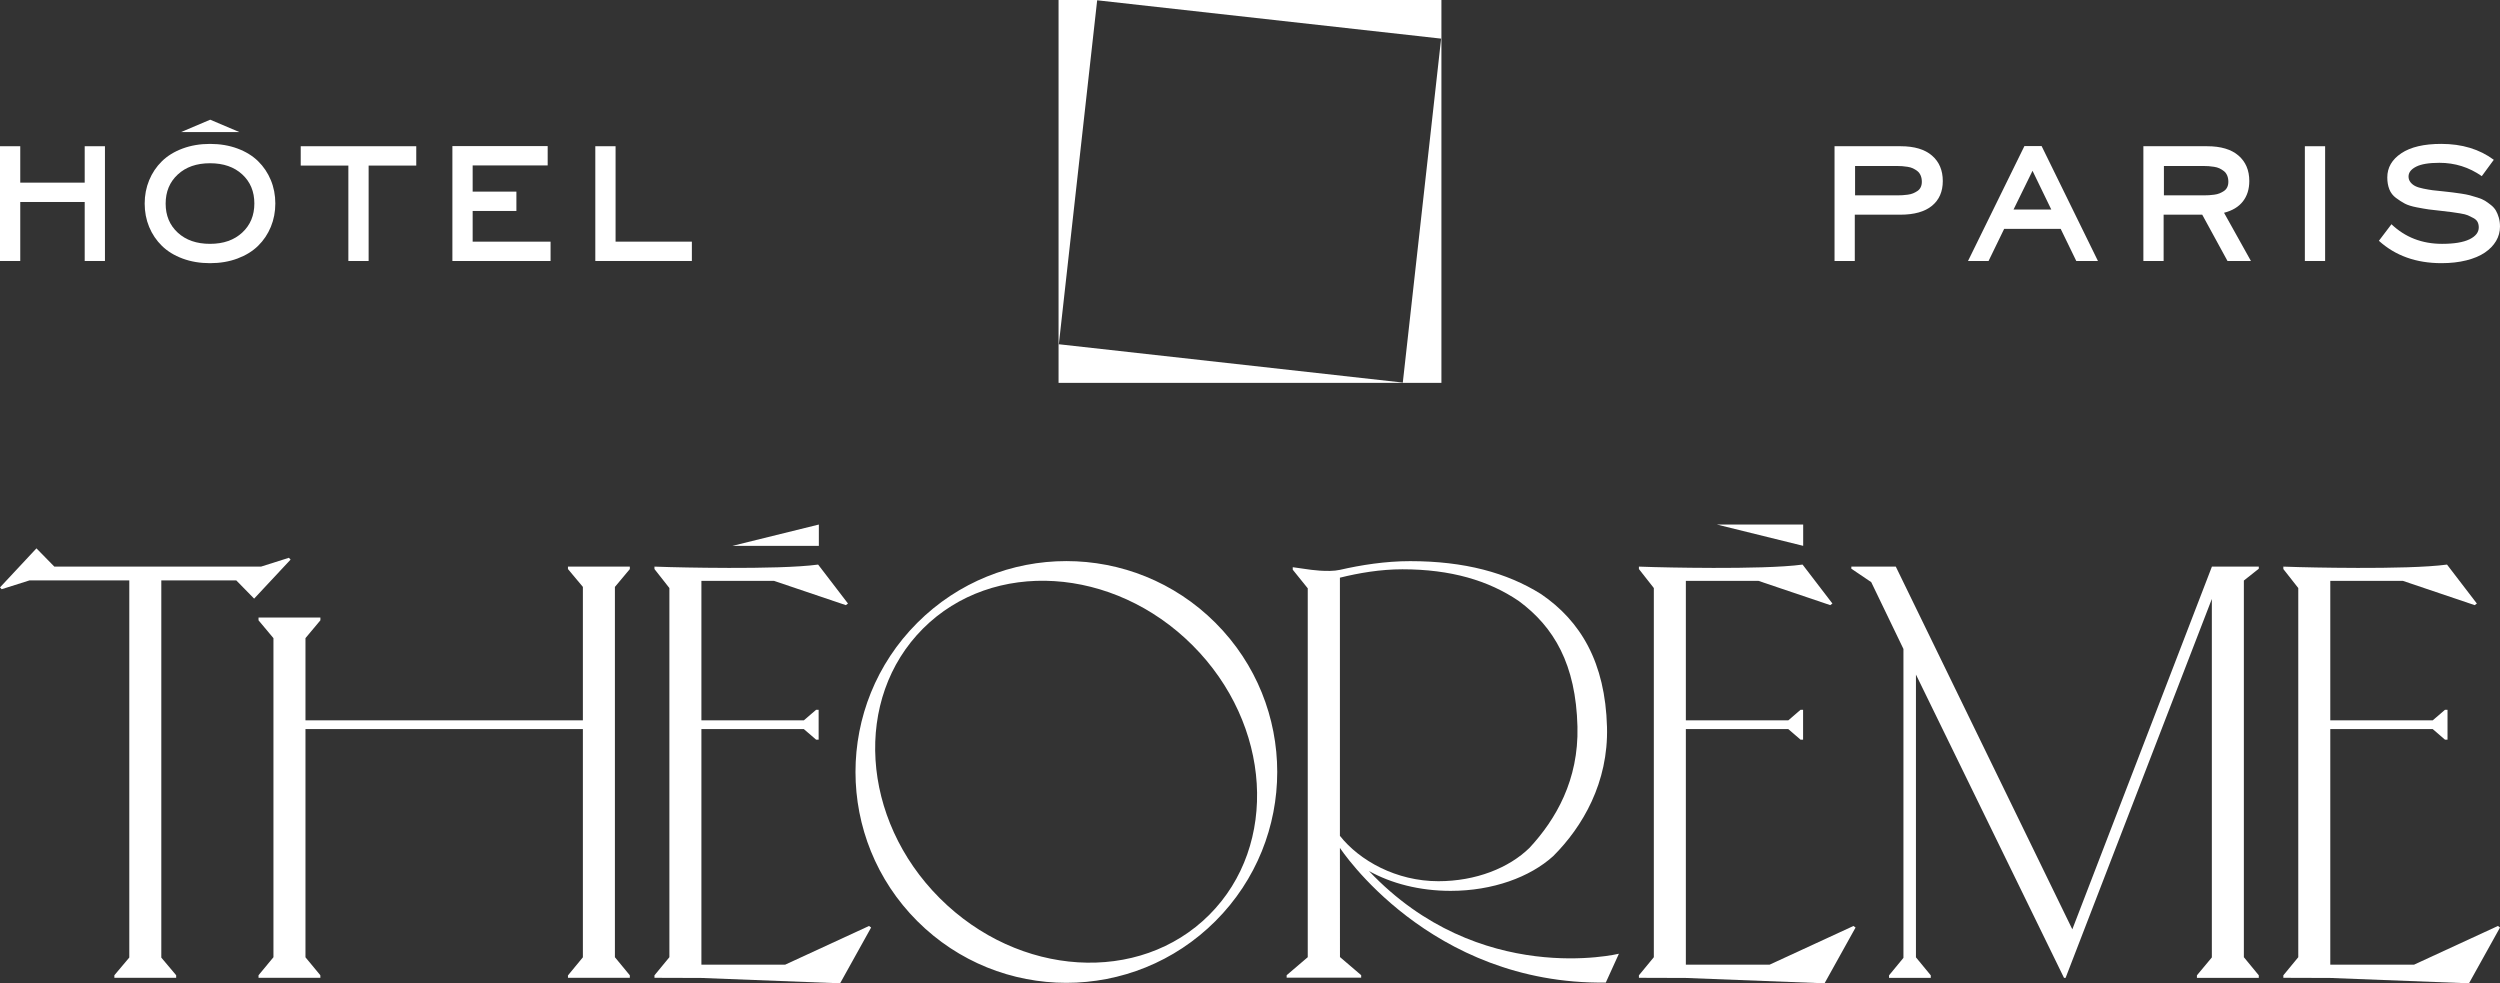
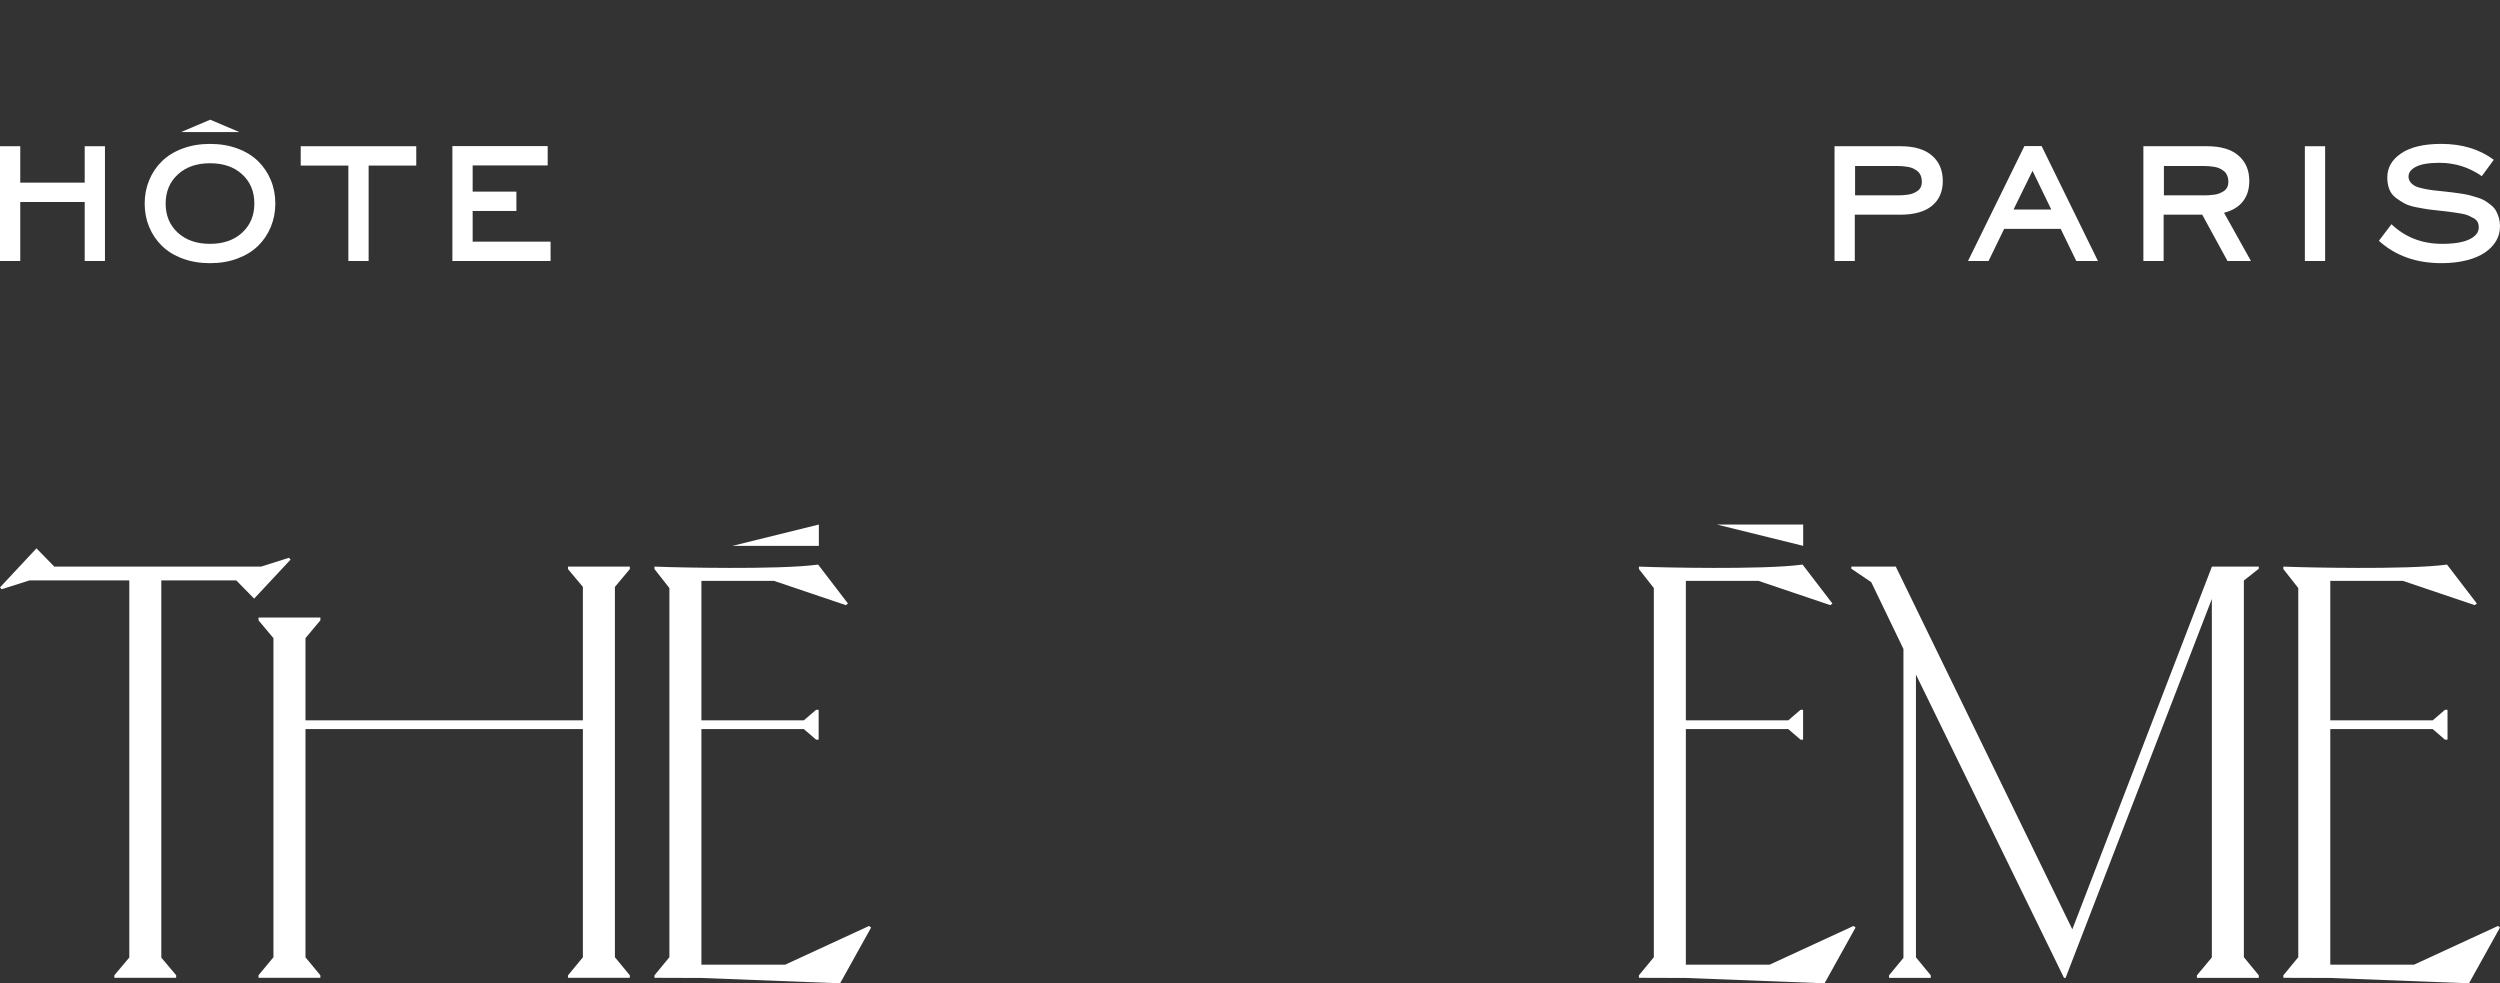
<svg xmlns="http://www.w3.org/2000/svg" viewBox="0 0 755.243 297.058">
  <rect x="0" y="0" width="755.243" height="297.058" fill="#333333" stroke="none" />
  <g>
    <path d="m0,78.844v-34.669h6.12v11.002h19.466v-11.002h6.117v34.669h-6.117v-17.825H6.12v17.825H0Z" style="fill:#fff;" />
    <path d="m45.062,68.563c-.902-2.182-1.355-4.532-1.355-7.052s.452-4.875,1.355-7.062c.902-2.19,2.18-4.097,3.838-5.722,1.656-1.628,3.736-2.911,6.247-3.848,2.508-.937,5.277-1.407,8.305-1.407s5.792.467,8.292,1.397c2.503.93,4.581,2.21,6.237,3.836,1.656,1.628,2.936,3.53,3.838,5.712.902,2.18,1.355,4.532,1.355,7.052s-.452,4.875-1.355,7.062c-.902,2.187-2.182,4.094-3.838,5.722-1.656,1.626-3.734,2.908-6.237,3.845-2.501.937-5.265,1.407-8.292,1.407s-5.794-.465-8.295-1.397c-2.501-.93-4.584-2.207-6.247-3.836-1.663-1.626-2.946-3.53-3.848-5.71Zm8.645-15.852c-2.446,2.265-3.666,5.198-3.666,8.8s1.221,6.528,3.666,8.777c2.444,2.25,5.692,3.376,9.744,3.376s7.276-1.134,9.722-3.396c2.444-2.265,3.666-5.198,3.666-8.8s-1.218-6.53-3.657-8.78c-2.439-2.25-5.682-3.373-9.732-3.373s-7.301,1.131-9.744,3.396Z" style="fill:#fff;" />
    <path d="m90.847,50.019v-5.844h34.903v5.844h-14.39v28.825h-6.12v-28.825h-14.393Z" style="fill:#fff;" />
    <path d="m136.667,78.844v-34.711h28.783v5.842h-22.663v7.912h13.217v5.842h-13.217v9.274h23.538v5.842h-29.658Z" style="fill:#fff;" />
-     <path d="m179.842,78.844v-34.669h6.12v28.827h23.048v5.842h-29.168Z" style="fill:#fff;" />
    <path d="m554.208,78.844v-34.669h19.956c4.151,0,7.313.942,9.488,2.826,2.175,1.884,3.261,4.445,3.261,7.686,0,3.204-1.091,5.7-3.271,7.49-2.182,1.787-5.369,2.68-9.563,2.68h-13.751v13.987h-6.12Zm6.204-19.829h12.834c.542,0,1.034-.012,1.482-.042.45-.027.979-.082,1.588-.159.611-.08,1.148-.214,1.611-.405s.907-.43,1.332-.716c.428-.283.753-.664.982-1.138.226-.477.341-1.022.341-1.633,0-.711-.117-1.342-.353-1.897-.234-.554-.564-.999-.989-1.332-.428-.333-.875-.611-1.345-.833-.47-.219-1.012-.375-1.631-.467s-1.158-.157-1.621-.194c-.462-.035-.969-.052-1.524-.052h-12.707v8.869Z" style="fill:#fff;" />
    <path d="m594.531,78.844l17.035-34.711h5.203l17.015,34.711h-6.545l-4.713-9.702h-17.077l-4.713,9.702h-6.204Zm13.751-15.543h11.407l-5.67-11.705-5.737,11.705Z" style="fill:#fff;" />
    <path d="m647.508,78.844v-34.669h19.252c4.151,0,7.313.942,9.488,2.826,2.175,1.884,3.261,4.445,3.261,7.686,0,2.451-.644,4.502-1.929,6.152-1.288,1.653-3.187,2.799-5.702,3.44l8.123,14.564h-7.079l-7.634-13.987h-11.661v13.987h-6.12Zm6.204-19.829h12.131c.542,0,1.034-.012,1.482-.042.45-.027.977-.082,1.588-.159.611-.08,1.148-.214,1.611-.405s.907-.43,1.332-.716c.428-.283.753-.664.982-1.138.226-.477.341-1.022.341-1.633,0-.711-.117-1.342-.353-1.897-.234-.554-.564-.999-.992-1.332-.425-.333-.873-.611-1.342-.833-.47-.219-1.012-.375-1.631-.467s-1.158-.157-1.621-.194c-.462-.035-.969-.052-1.524-.052h-12.004v8.869Z" style="fill:#fff;" />
    <path d="m696.292,78.844v-34.669h6.12v34.669h-6.12Z" style="fill:#fff;" />
    <path d="m718.656,72.746l3.796-5.006c4.149,3.95,9.245,5.924,15.287,5.924,3.639,0,6.396-.455,8.273-1.365,1.877-.912,2.814-2.113,2.814-3.609,0-.607-.117-1.146-.353-1.621-.234-.472-.661-.873-1.278-1.206-.619-.331-1.171-.602-1.653-.815-.485-.211-1.28-.408-2.389-.592-1.109-.184-1.939-.308-2.491-.375-.552-.065-1.524-.184-2.921-.35-1.777-.186-3.097-.338-3.96-.455-.865-.117-2.081-.328-3.649-.629-1.566-.303-2.777-.679-3.629-1.129-.855-.452-1.745-1.024-2.677-1.715-.93-.694-1.603-1.561-2.013-2.605-.413-1.044-.619-2.245-.619-3.602,0-2.97,1.409-5.402,4.231-7.291,2.821-1.889,6.841-2.834,12.058-2.834,6.282,0,11.576,1.603,15.884,4.805l-3.624,4.937c-3.838-2.685-8.104-4.027-12.794-4.027-3.169,0-5.518.39-7.045,1.168-1.529.781-2.292,1.77-2.292,2.97,0,.656.194,1.233.584,1.725.393.492.877.885,1.462,1.178s1.395.547,2.439.758c1.042.214,1.974.375,2.799.485.823.112,1.936.229,3.343.355,1.141.129,2.016.229,2.622.298s1.469.189,2.593.358c1.124.172,2.004.341,2.645.51.639.172,1.432.405,2.376.701.945.298,1.695.621,2.25.967.554.348,1.153.778,1.8,1.295s1.143,1.081,1.491,1.688c.35.609.641,1.32.875,2.135.234.815.353,1.703.353,2.665,0,1.573-.395,3.028-1.183,4.363-.79,1.337-1.919,2.506-3.391,3.505-1.472,1.002-3.331,1.782-5.576,2.347-2.247.564-4.755.848-7.527.848-7.634,0-13.938-2.252-18.912-6.759Z" style="fill:#fff;" />
    <polygon points="63.504 36.158 54.709 39.892 72.298 39.892 63.504 36.158" style="fill:#fff;" />
    <path d="m185.761,289.17s0-111.813,0-111.864h0s4.508-5.387,4.508-5.387l-.007-.007s.005,0,.007,0v-.737h-18.69v.737s.008,0,.012.001l-.007.007,4.503,5.382c0,.053,0,40.3,0,40.3h-83.805s0-24.817,0-24.824l4.502-5.381s.004,0,.007,0v-.837h-18.691v.837h0l4.508,5.388v96.387h0s-4.508,5.447-4.508,5.447v.778h18.691l-.021-.778-4.488-5.422c0-.02,0-68.952,0-68.952h83.805v68.927s0,.019,0,.025l-4.486,5.445c-.008,0-.015.002-.023.002v.752h18.69v-.752l-4.509-5.473h0Z" style="fill:#fff;" />
    <polygon points="247.372 158.461 221.297 164.896 247.372 164.896 247.372 158.461" style="fill:#fff;" />
    <path d="m668.192,171.174v.056l-42.148,109.518-53.33-109.574h-13.43v.632c.272,0,0,0,0,0l6.012,4.062,9.727,20.178v93.32l-4.347,5.277v.023s-.005,0-.008,0v.752h12.615v-.752s-.004,0-.006,0v-.023l-4.475-5.433v-85.426l44.734,91.634h.471l44.187-114.48v108.295l-4.509,5.409v.776h18.69v-.776l-4.508-5.473h-.001s0-113.788,0-113.788l4.51-3.577v-.632h-14.182Z" style="fill:#fff;" />
    <polygon points="544.736 158.461 518.661 158.461 544.736 164.896 544.736 158.461" style="fill:#fff;" />
    <path d="m754.611,279.735l-25.323,11.684h-25.314v-71.163h30.949l3.706,3.197v-.017c.003.006.006.011.009.017h.752v-9.029h-.752c-.003.006-.006.011-.009.018v-.018l-3.706,3.19h-30.949v-42.139s21.912.002,21.931.002l21.696,7.334.653-.482-9.013-11.766h-.054c-12.241,1.662-44.721.755-44.721.755l-4.672-.146v.737l4.509,5.738v111.521l-4.509,5.473h0v.752l14.181.046,41.9,1.616,9.37-16.851-.633-.472Z" style="fill:#fff;" />
    <path d="m559.928,279.735l-25.323,11.684h-25.314v-71.163h30.949l3.706,3.197v-.017c.003.006.006.011.009.017h.752v-9.029h-.752c-.003.006-.006.011-.009.018v-.018l-3.706,3.19h-30.949v-42.139s21.912.002,21.931.002l21.696,7.334.653-.482-9.013-11.766h-.054c-12.241,1.662-44.721.755-44.721.755l-4.672-.146v.737l4.509,5.738v111.521l-4.509,5.473h0v.752l14.181.046,41.9,1.616,9.37-16.851-.633-.472Z" style="fill:#fff;" />
    <path d="m262.529,279.735l-25.323,11.684h-25.314v-71.163h30.949l3.706,3.197v-.017c.003.006.006.011.009.017h.752v-9.029h-.752c-.003.006-.006.011-.009.018v-.018l-3.706,3.19h-30.949v-42.139s21.912.002,21.931.002l21.696,7.334.653-.482-9.013-11.766h-.054c-12.241,1.662-44.721.755-44.721.755l-4.672-.146v.737l4.509,5.738v111.521l-4.509,5.473h0v.752l14.181.046,41.9,1.616,9.37-16.851-.633-.472Z" style="fill:#fff;" />
    <path d="m87.28,168.506l-8.427,2.668H16.415s-5.403-5.517-5.403-5.517l-11.012,11.792c.238.231.507.548.507.548l8.428-2.668h30.125v113.938l-4.509,5.35v.778h18.669v-.778l-4.487-5.325c0-.083,0-.142,0-.142h-.001v-113.822h22.64l5.403,5.516,11.012-11.792c-.238-.231-.507-.548-.507-.548Z" style="fill:#fff;" />
-     <path d="m367.191,188.163c-24.878-24.878-65.213-24.878-90.091,0-24.878,24.878-24.877,65.213,0,90.091,24.878,24.878,65.212,24.877,90.09,0,24.878-24.878,24.878-65.212,0-90.09Zm-83.307,83.164c-23.88-23.88-26.14-60.338-5.048-81.43,21.093-21.093,57.55-18.833,81.43,5.047,23.88,23.88,26.14,60.338,5.048,81.43-21.092,21.092-57.55,18.832-81.43-5.048Z" style="fill:#fff;" />
-     <path d="m413.558,263.129c6.678,3.736,15.265,5.998,24.664,5.998,12.732,0,23.987-4.142,30.998-10.497,8.908-8.891,16.699-22.257,16.251-38.999-.523-19.526-7.949-32.001-19.912-40.156-.03-.02-.062-.038-.093-.057-10.223-6.389-23.013-9.9-39.473-9.9-7.474,0-14.881,1.179-21.208,2.632-3.59.81-9.554-.134-9.554-.134l-4.695-.664v.752l4.509,5.597.022-.02v111.483l-6.374,5.446v.738h22.514v-.752l-6.406-5.473-.016-32.98c.005.008,26.994,41.413,80.323,40.692l3.96-8.716s-42.128,10.307-75.509-24.99Zm-8.774-10.626v-77.986c5.627-1.4,12.215-2.536,18.862-2.536,14.64,0,26.015,3.382,35.107,9.537.027.018.056.036.083.055,10.639,7.854,17.244,19.134,17.709,37.943.398,16.127-6.531,28.017-14.453,36.582-6.235,6.122-16.245,10.111-27.569,10.111-12.744,0-23.84-6.241-29.739-13.705Z" style="fill:#fff;" />
-     <path d="m319.786,0v115.663h115.663V0h-115.663Zm103.995,115.575l-103.908-11.578L331.451.09l103.908,11.578-11.578,103.908Z" style="fill:#fff;" />
  </g>
</svg>